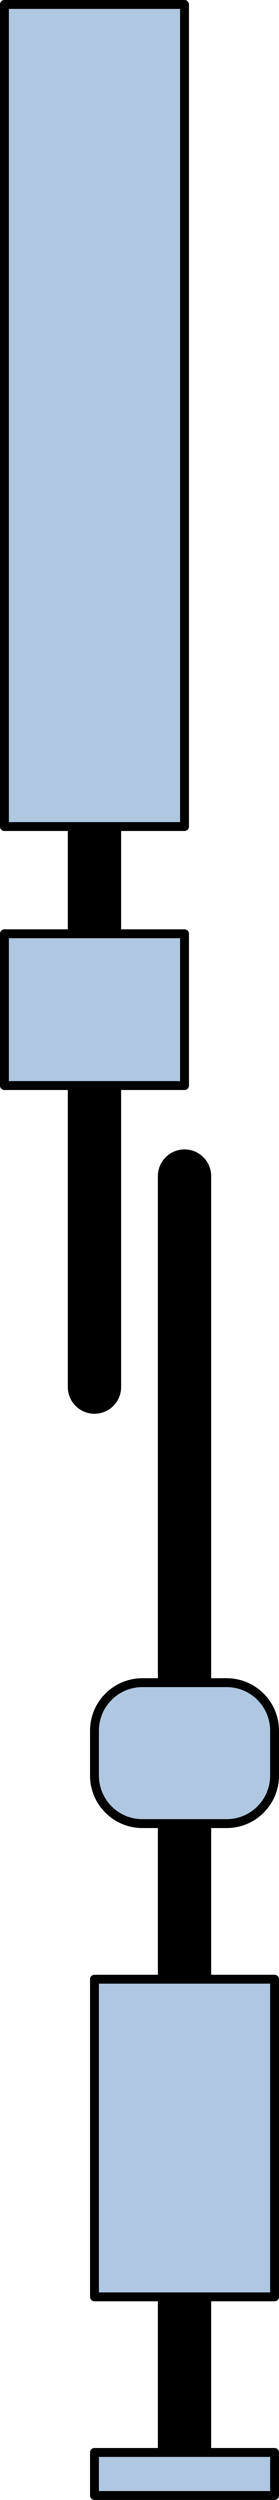
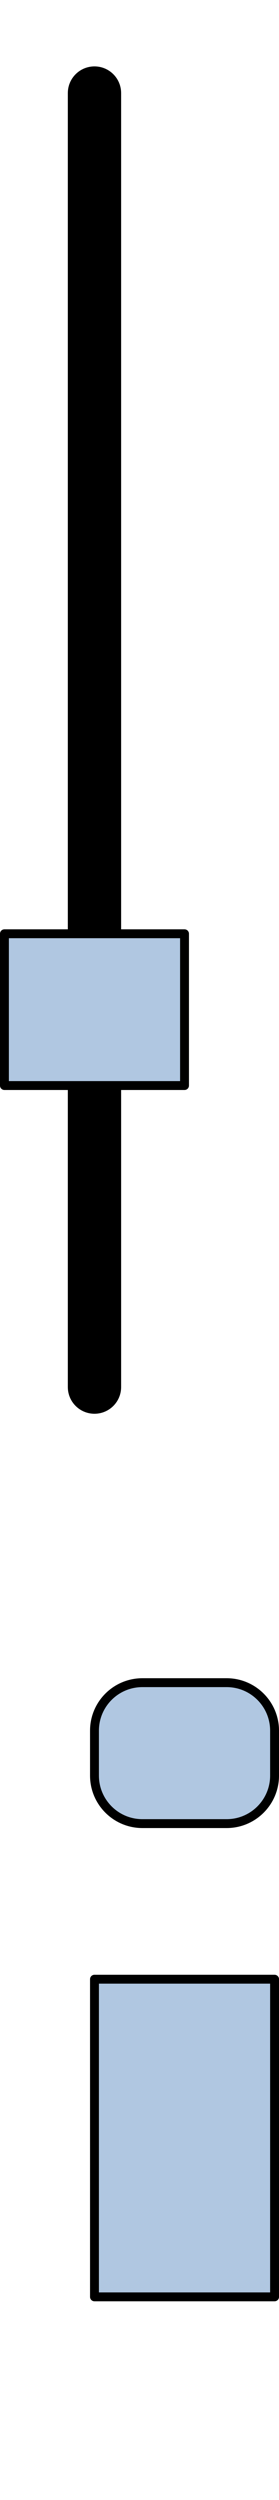
<svg xmlns="http://www.w3.org/2000/svg" version="1.1" id="Layer_1" x="0px" y="0px" width="31.427px" height="281.091px" viewBox="0 0 31.427 281.091" enable-background="new 0 0 31.427 281.091" xml:space="preserve">
  <g>
    <path stroke="#000000" stroke-linecap="round" stroke-linejoin="round" stroke-miterlimit="10" d="M10.642,158.461   c-1.382,0-2.502-1.12-2.502-2.502V10.467c0-1.382,1.12-2.502,2.502-2.502s2.502,1.12,2.502,2.502v145.492   C13.145,157.341,12.024,158.461,10.642,158.461z" />
-     <path stroke="#000000" stroke-linecap="round" stroke-linejoin="round" stroke-miterlimit="10" d="M20.785,280.235   c-1.382,0-2.502-1.12-2.502-2.502V132.24c0-1.382,1.12-2.502,2.502-2.502c1.382,0,2.502,1.12,2.502,2.502v145.492   C23.287,279.114,22.167,280.235,20.785,280.235z" />
    <g>
      <path id="changecolor_63_" fill="#B0C7E1" stroke="#000000" stroke-linecap="round" stroke-linejoin="round" stroke-miterlimit="10" d="    M10.642,222.538v35.717h20.285v-35.717H10.642z" />
    </g>
    <g>
      <path id="changecolor_62_" fill="#B0C7E1" stroke="#000000" stroke-linecap="round" stroke-linejoin="round" stroke-miterlimit="10" d="    M10.642,194.594v5.052c0,2.981,2.417,5.398,5.398,5.398h9.489c2.981,0,5.398-2.417,5.398-5.398v-5.052    c0-2.981-2.417-5.398-5.398-5.398h-9.489C13.059,189.196,10.642,191.612,10.642,194.594z" />
    </g>
    <g>
-       <path id="changecolor_61_" fill="#B0C7E1" stroke="#000000" stroke-linecap="round" stroke-linejoin="round" stroke-miterlimit="10" d="    M0.5,0.5v92.436h20.285V0.5H0.5z" />
-     </g>
+       </g>
    <g>
      <path id="changecolor_60_" fill="#B0C7E1" stroke="#000000" stroke-linecap="round" stroke-linejoin="round" stroke-miterlimit="10" d="    M0.5,104.99v17.068h20.285V104.99H0.5z" />
    </g>
    <g>
-       <path id="changecolor_12_" fill="#B0C7E1" stroke="#000000" stroke-linecap="round" stroke-linejoin="round" stroke-miterlimit="10" d="    M10.642,275.749v4.842h20.285v-4.842H10.642z" />
-     </g>
+       </g>
  </g>
</svg>